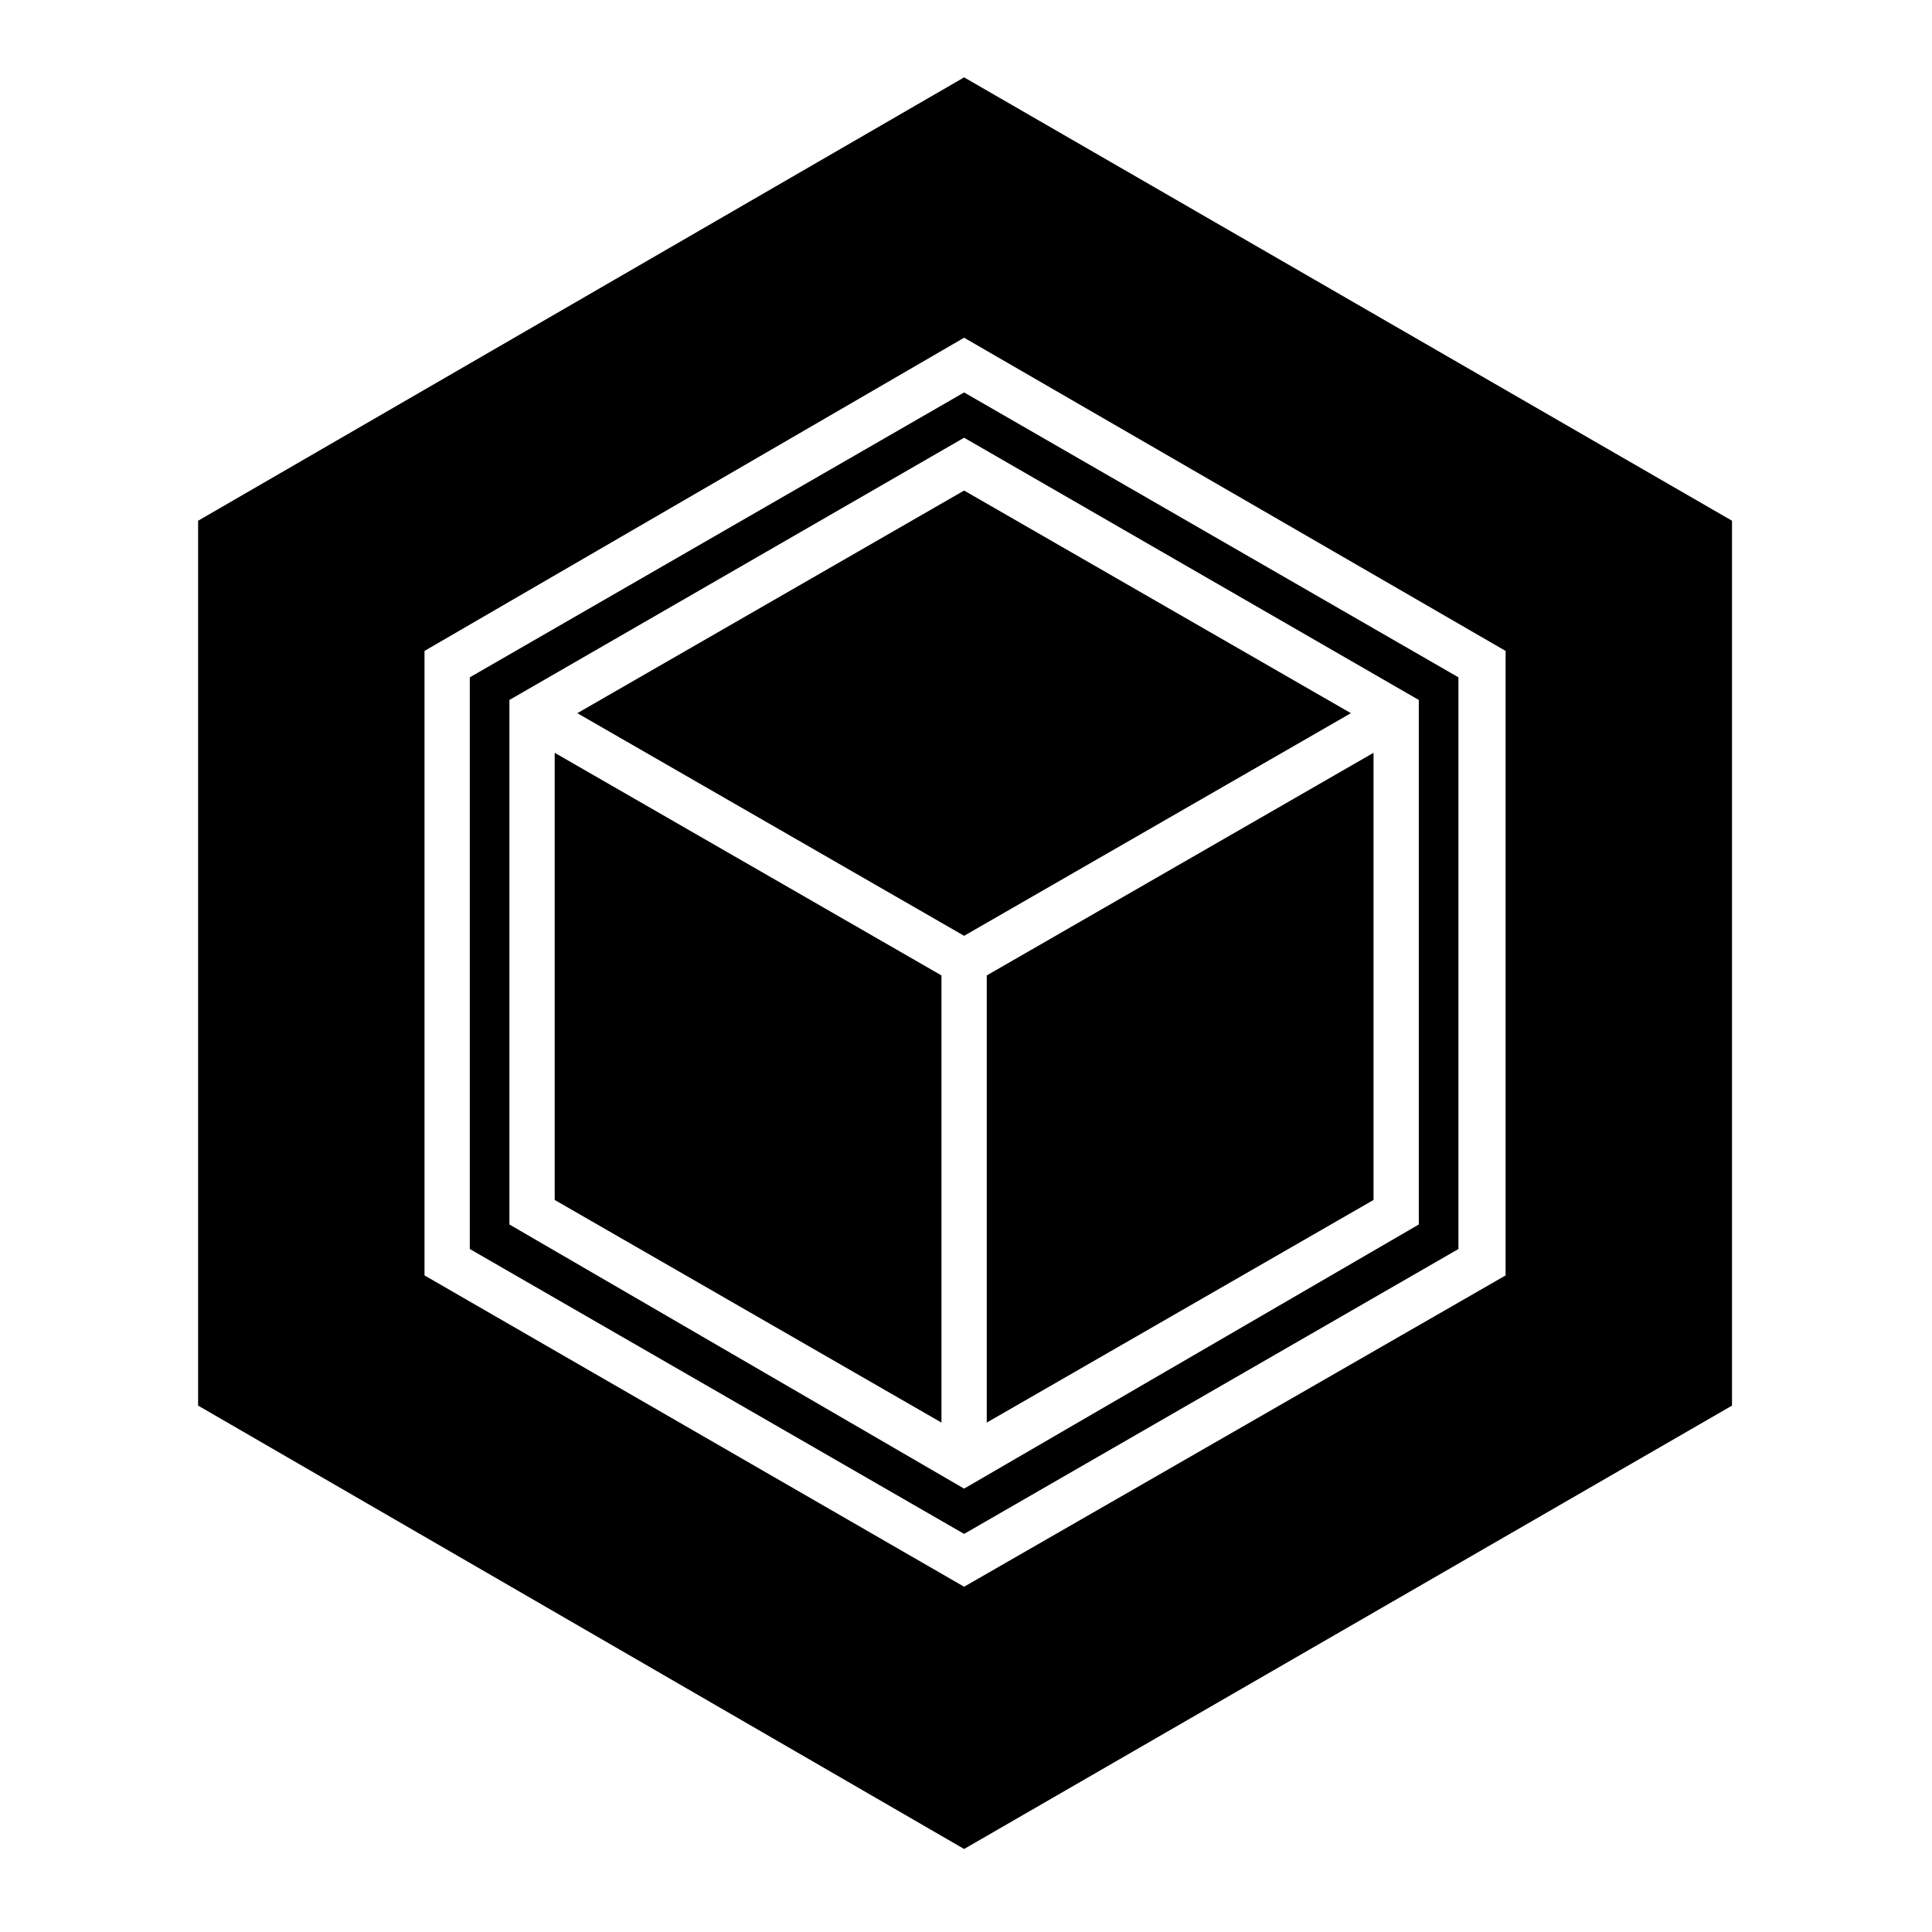
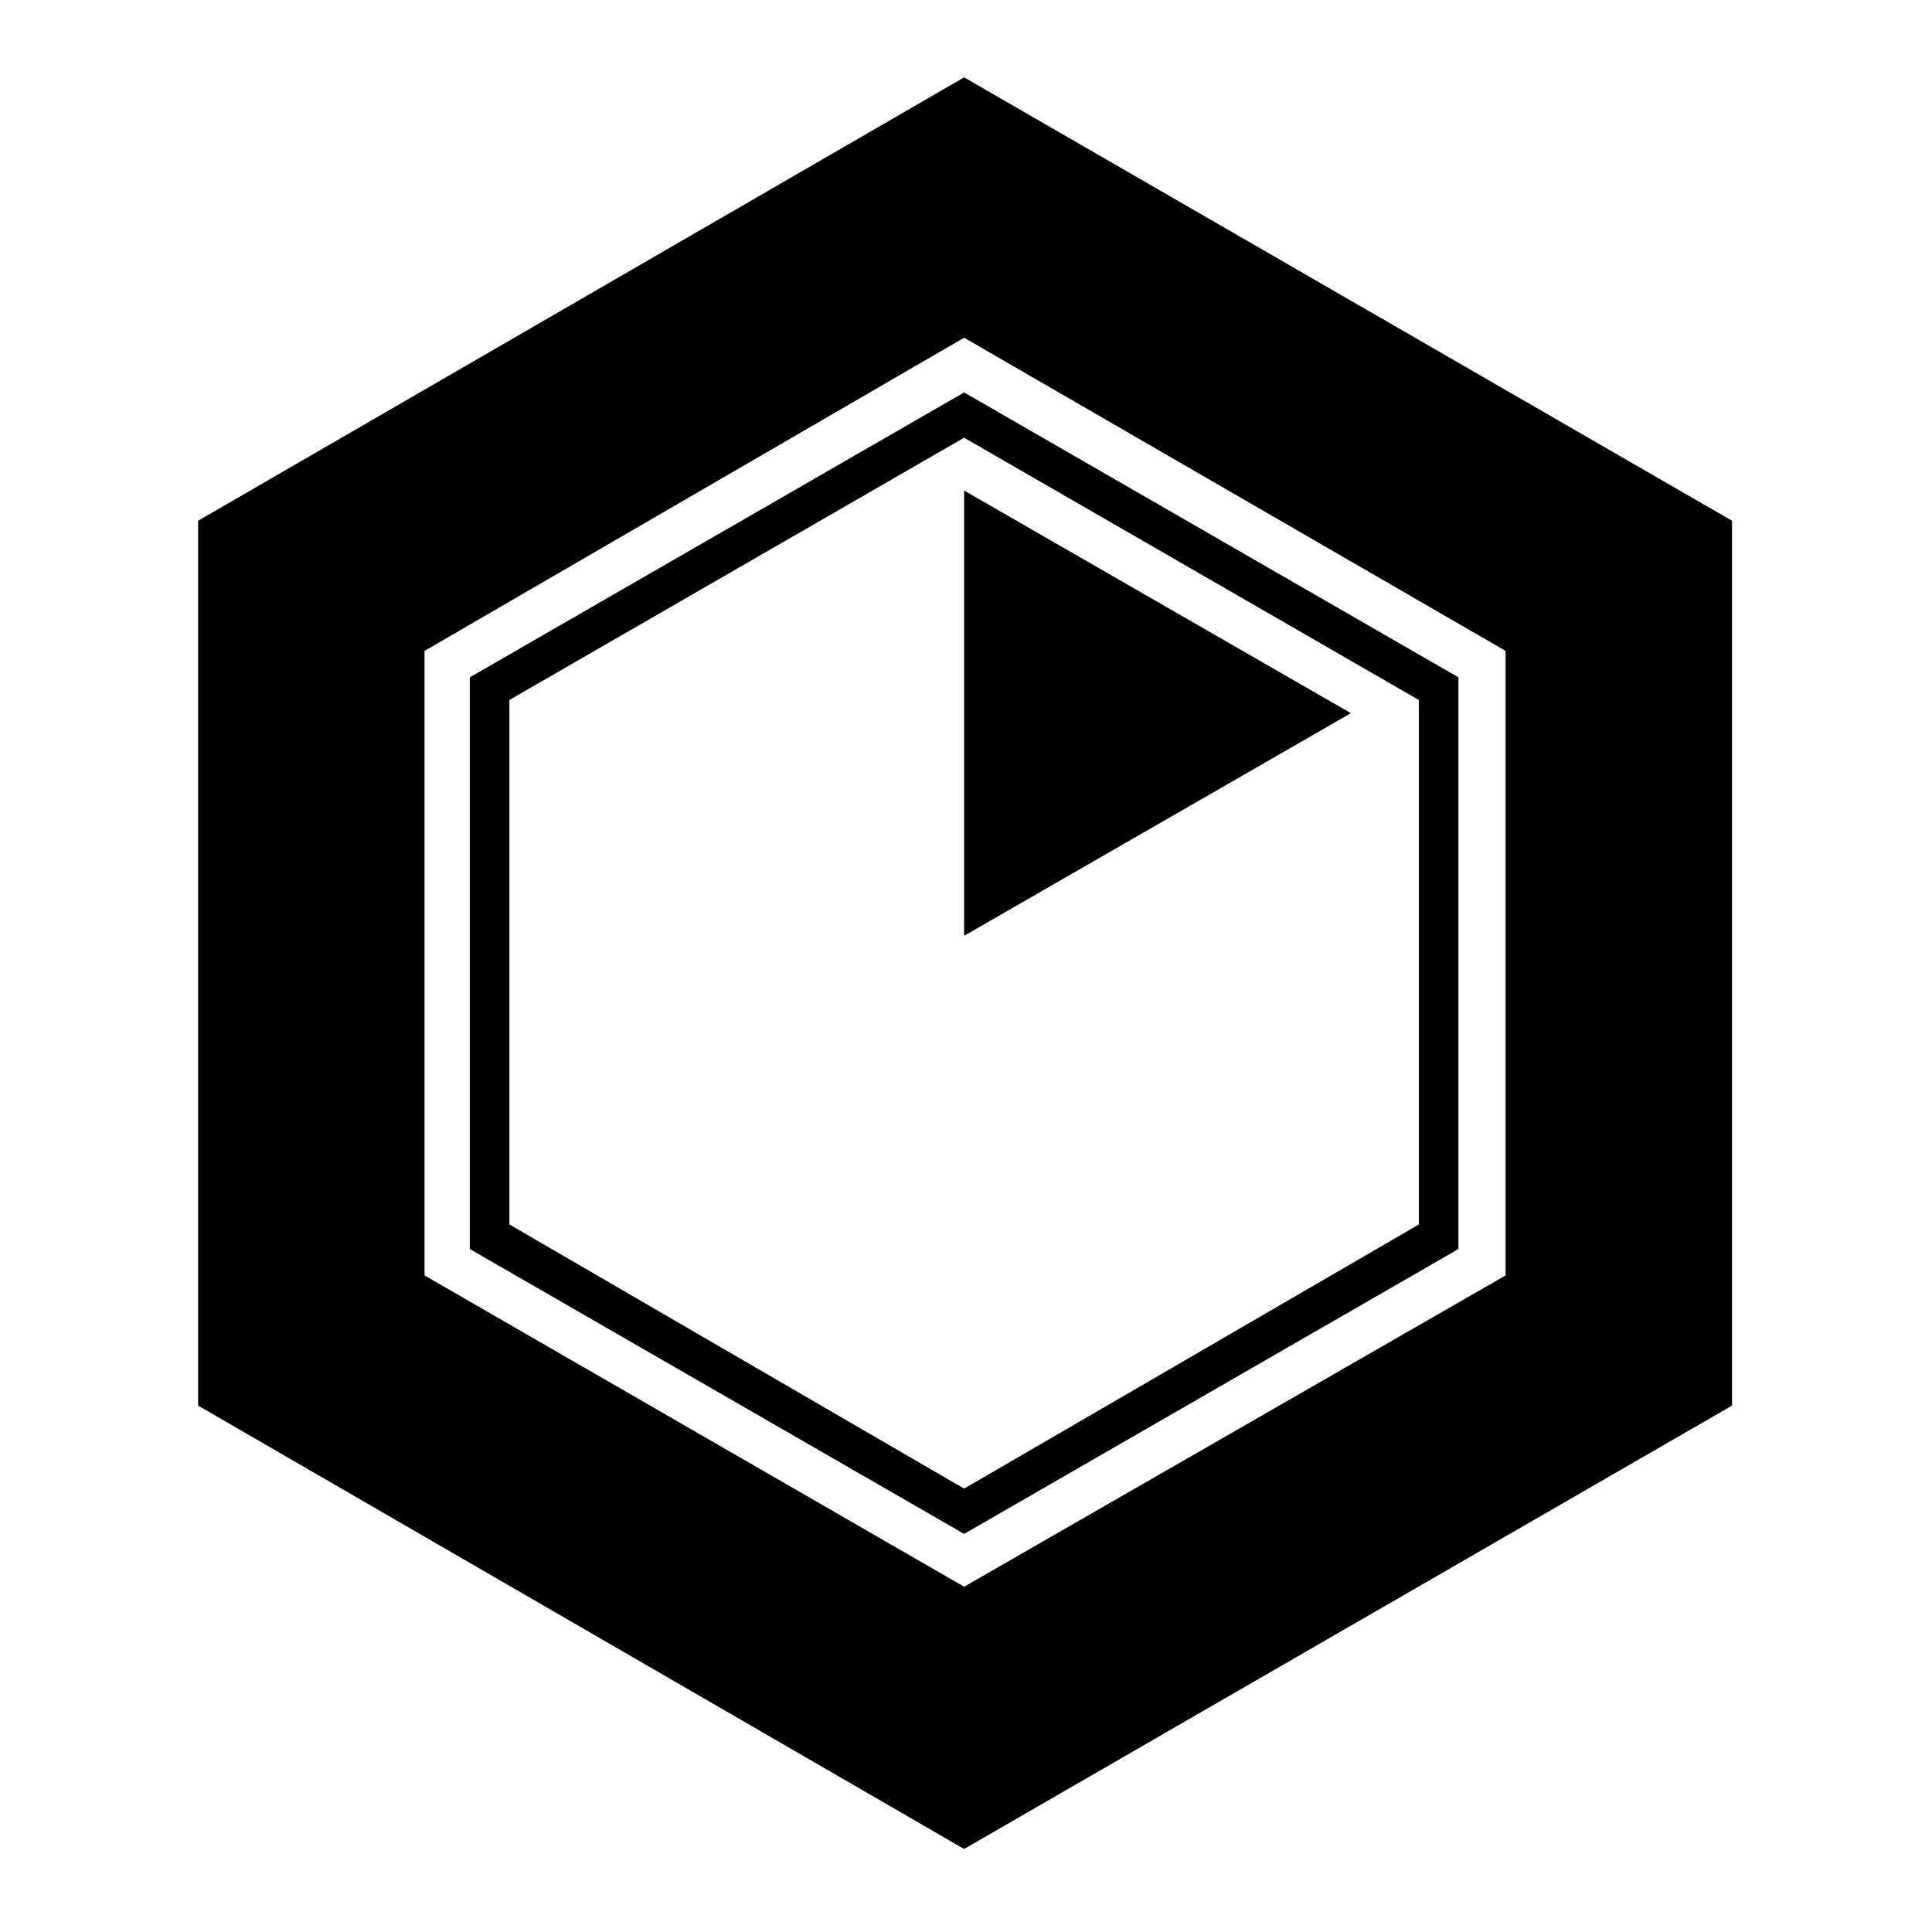
<svg xmlns="http://www.w3.org/2000/svg" viewBox="0 0 1024 1024">
  <defs>
    <g id="asset1352" desc="Hakko Daiodo (CC-BY equivalent)/Kikkou/Kikkouni Mitsubishi">
      <path d="M752 649 L511 789 L270 649 L270 371 L511 232 L752 371 ZM249 359 L249 662 L511 813 L773 662 L773 359 L511 208 ZM798 676 L511 841 L225 676 L225 345 L511 179 L798 345 ZM511 41 L105 276 L105 745 L511 980 L918 745 L918 276 Z" />
-       <path d="M499 517 L294 399 L294 636 L499 754 Z" />
-       <path d="M511 496 L716 378 L511 260 L306 378 Z" />
-       <path d="M728 636 L728 399 L523 517 L523 754 Z" />
+       <path d="M511 496 L716 378 L511 260 Z" />
    </g>
  </defs>
-   <rect x="0" y="0" width="100%" height="100%" fill="white" />
  <use href="#asset1352" fill="black" />
</svg>